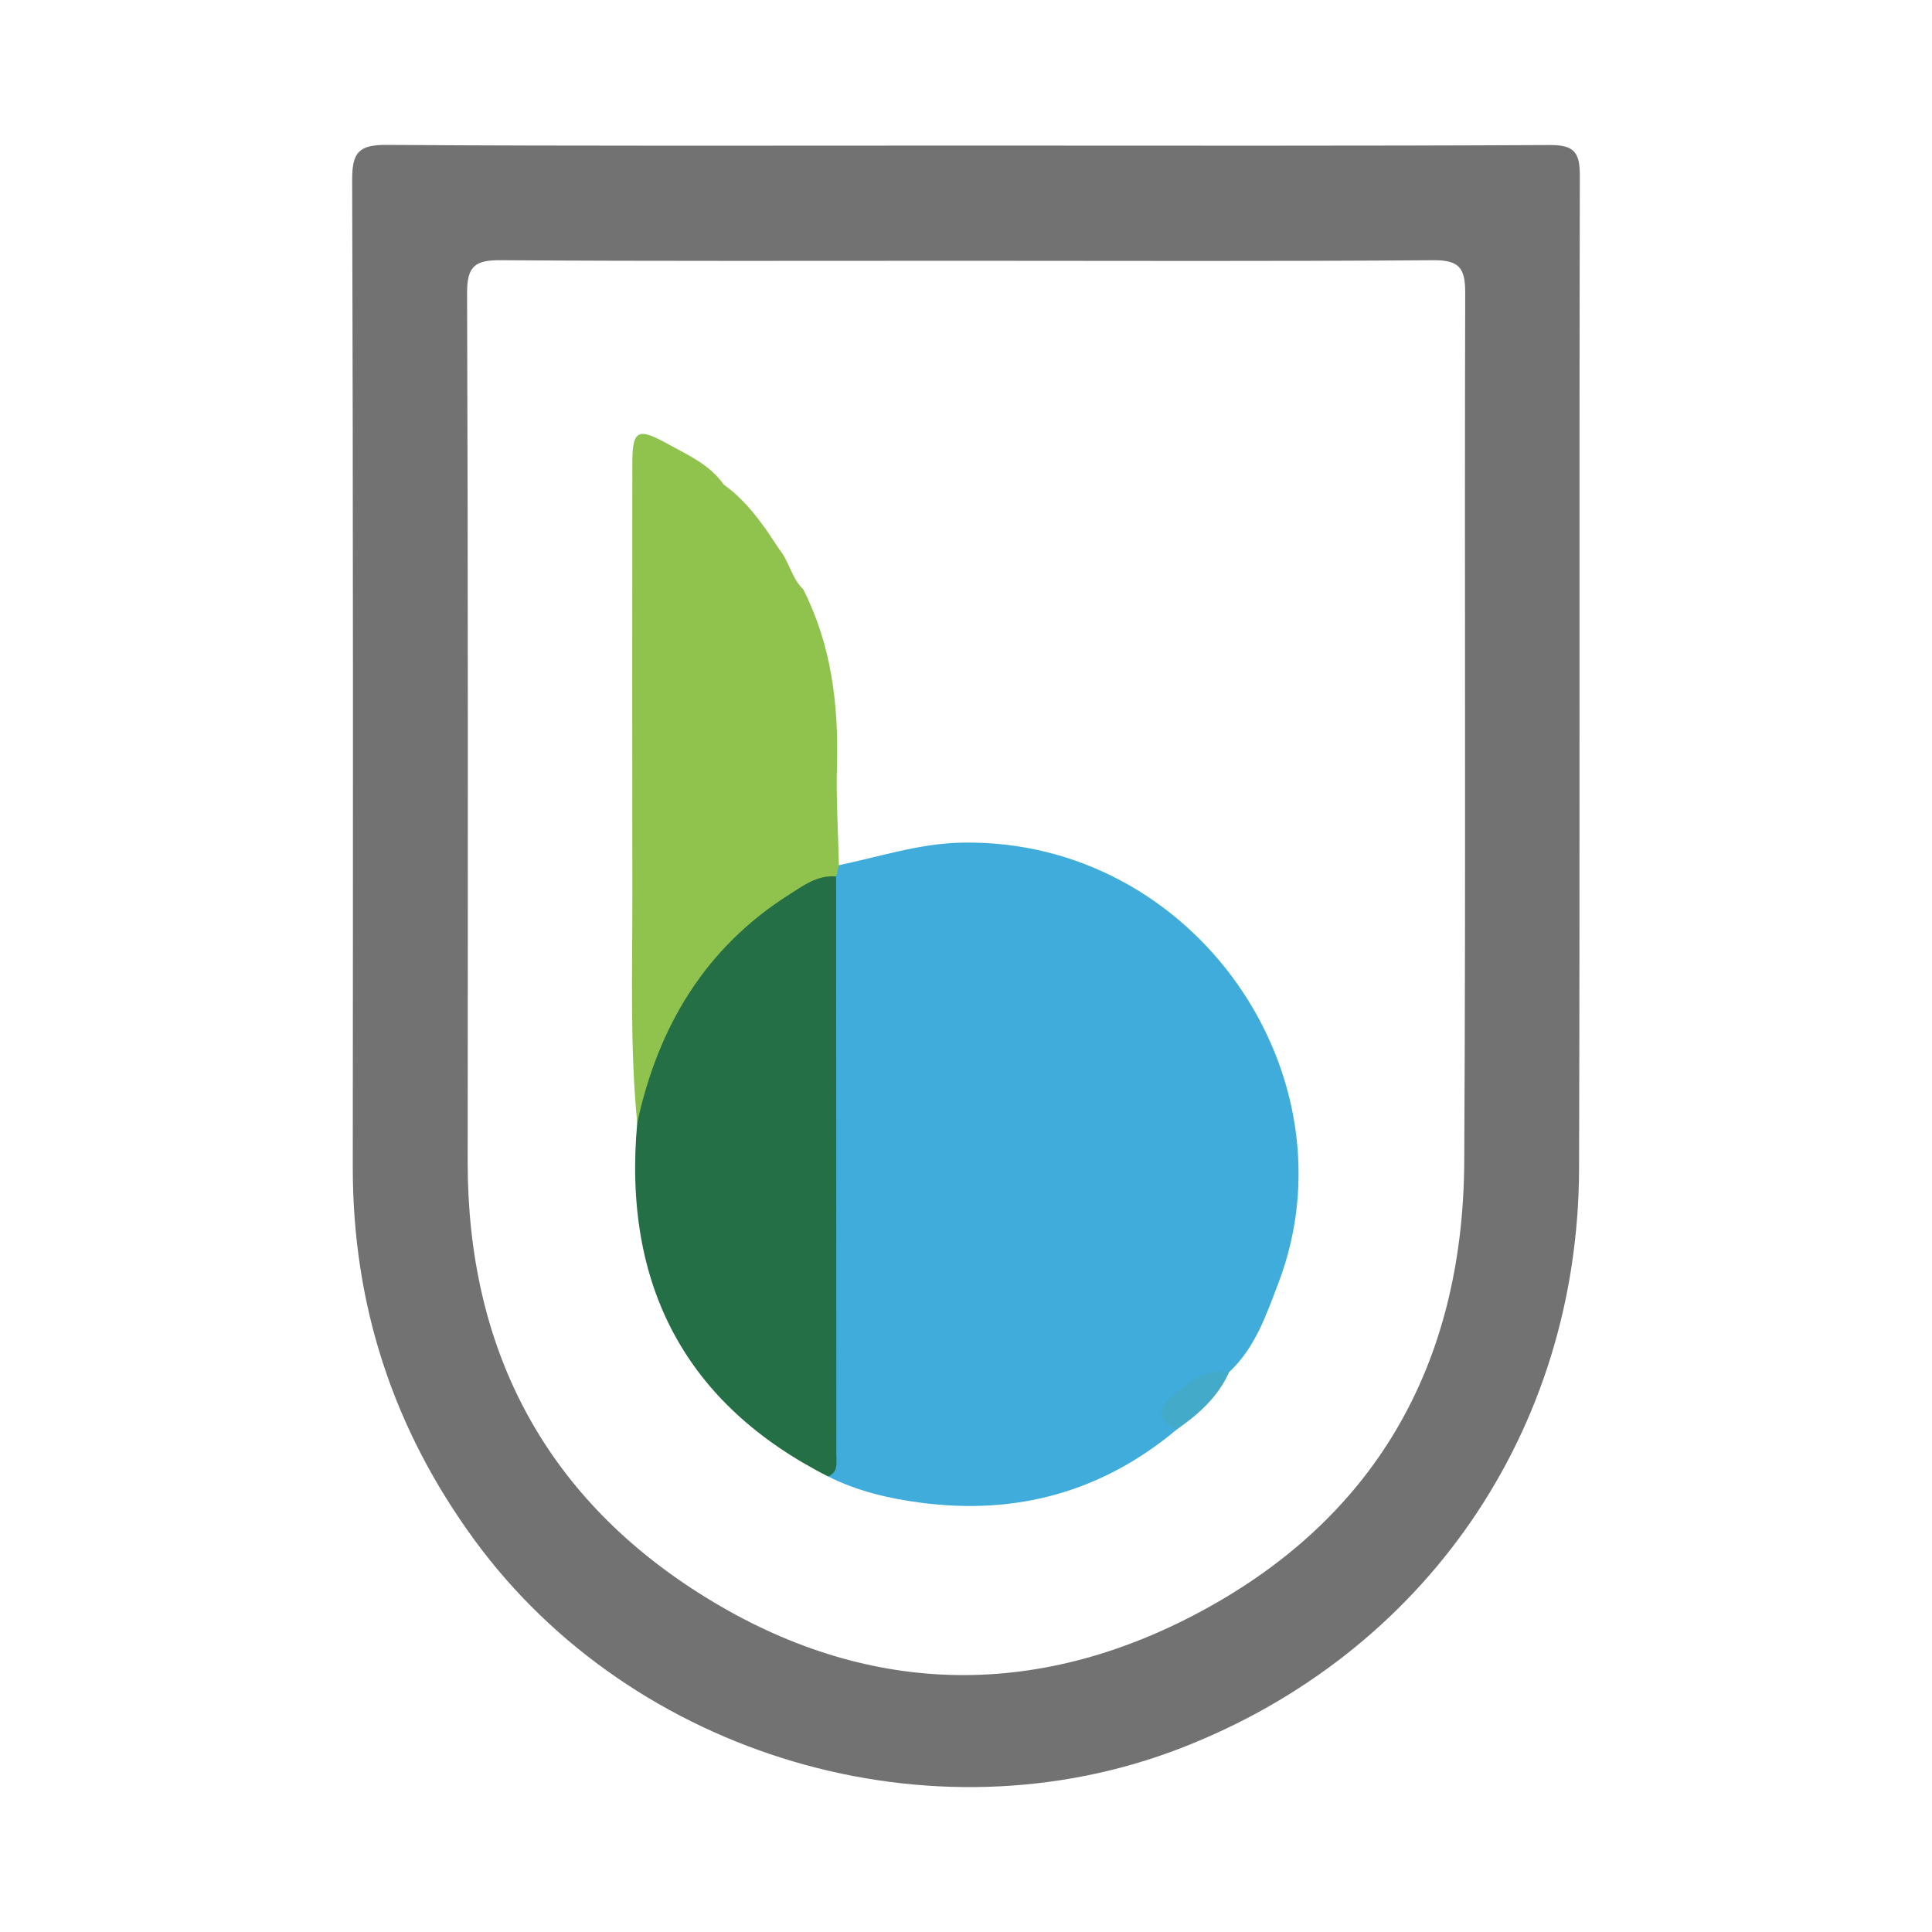
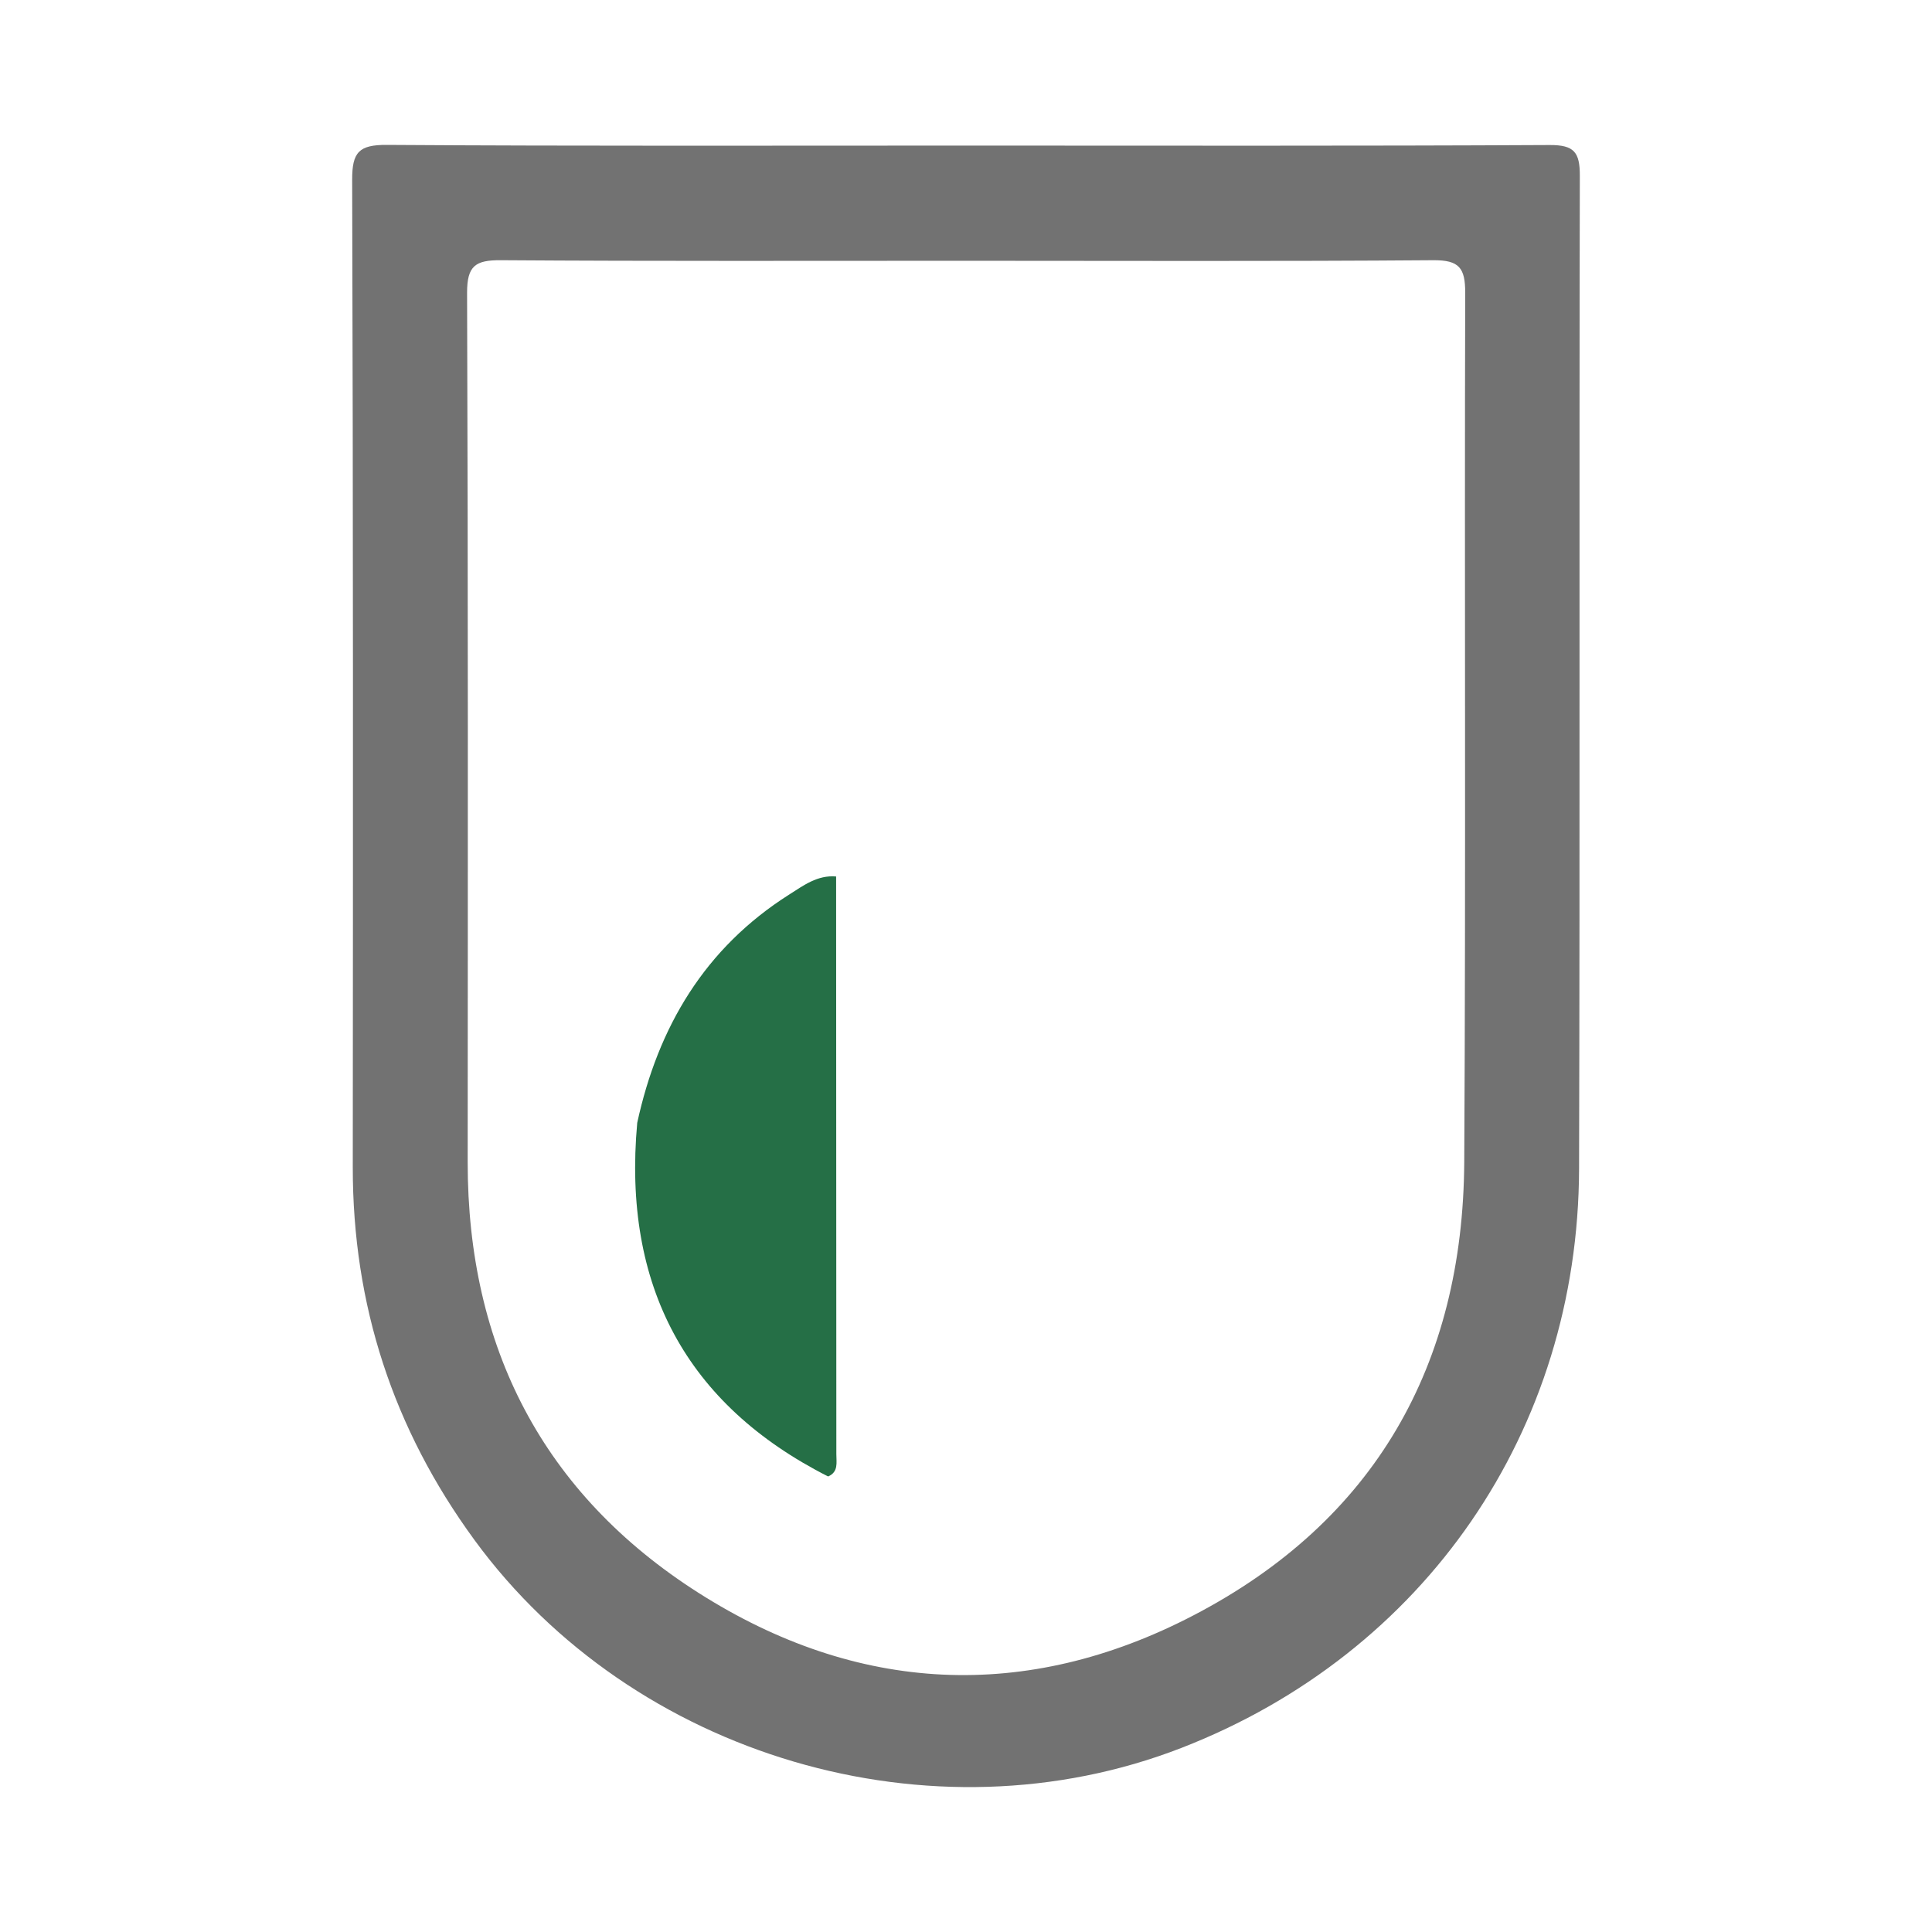
<svg xmlns="http://www.w3.org/2000/svg" version="1.1" id="Layer_1" x="0px" y="0px" width="200px" height="200px" viewBox="0 0 200 200" enable-background="new 0 0 200 200" xml:space="preserve">
  <g>
    <path fill="#727272" d="M160.426,15.014c-20.062,0.105-40.124,0.058-60.186,0.057C80.178,15.07,60.115,15.132,40.054,15   c-2.886-0.019-3.607,0.744-3.598,3.612c0.106,34.066,0.091,68.132,0.063,102.198c-0.012,14.266,4.169,27.092,12.606,38.622   c16.407,22.42,47.333,31.56,73.197,21.503c25.168-9.786,41.066-32.803,41.143-59.948c0.097-34.264,0.002-68.529,0.078-102.794   C163.549,15.762,162.958,15.001,160.426,15.014z M151.578,120.271c-0.12,21.05-9.266,37.184-28.045,46.958   c-17.309,9.009-34.828,8.107-51.236-2.346c-16.092-10.251-23.895-25.448-23.883-44.595c0.018-29.987,0.047-59.975-0.062-89.962   c-0.01-2.829,0.877-3.407,3.507-3.389c16.085,0.112,32.172,0.056,48.257,0.059c16.086,0.003,32.172,0.065,48.257-0.058   c2.674-0.02,3.312,0.789,3.305,3.371C151.593,60.297,151.749,90.285,151.578,120.271z" />
-     <path fill="#3FACDC" d="M121.799,147.994c-7.706,6.45-16.552,8.868-26.485,7.566c-3.339-0.438-6.563-1.199-9.585-2.717   c0.114-19.807,0.012-39.615,0.059-59.422c0.002-0.792,0-1.586,0.186-2.366c0.125-0.593,0.335-1.136,0.87-1.488   c4.244-0.889,8.348-2.263,12.798-2.339c24.008-0.412,40.878,24.128,32.694,45.601c-1.273,3.34-2.401,6.693-5.099,9.214   c-1.277,0.896-2.849,1.16-4.158,2.046C121.554,145.121,120.954,146.272,121.799,147.994z" />
-     <path fill="#90C34E" d="M86.844,89.566c-0.096,0.389-0.193,0.777-0.289,1.166c-4.856,2.498-9.34,5.444-12.69,9.903   c-3.003,3.998-5.316,8.288-6.442,13.197c-0.204,0.891,0.078,2.249-1.457,2.4c-0.767-7.795-0.495-15.613-0.506-23.423   c-0.022-14.961-0.02-29.922-0.002-44.883c0.004-3.408,0.575-3.675,3.601-2.006c2.135,1.177,4.395,2.154,5.862,4.244   c1.866,1.33,3.277,3.081,4.575,4.937c0.399,0.6,0.799,1.199,1.198,1.799c1.024,1.243,1.245,2.966,2.455,4.098   c2.91,5.754,3.669,11.9,3.493,18.262C86.546,82.691,86.766,86.131,86.844,89.566z" />
    <path fill="#256F46" d="M65.966,116.232c2.158-9.929,6.99-18.081,15.728-23.627c1.49-0.946,2.936-2.04,4.861-1.872   c0.008,19.936,0.018,39.872,0.023,59.809c0,0.865,0.234,1.831-0.851,2.301C71.066,145.417,64.429,133.123,65.966,116.232z" />
-     <path fill="#43AACA" d="M121.799,147.994c-1.914-0.82-2.046-2.18-0.599-3.366c1.713-1.404,3.462-3.058,6.039-2.586   C126.082,144.627,124.06,146.419,121.799,147.994z" />
  </g>
</svg>